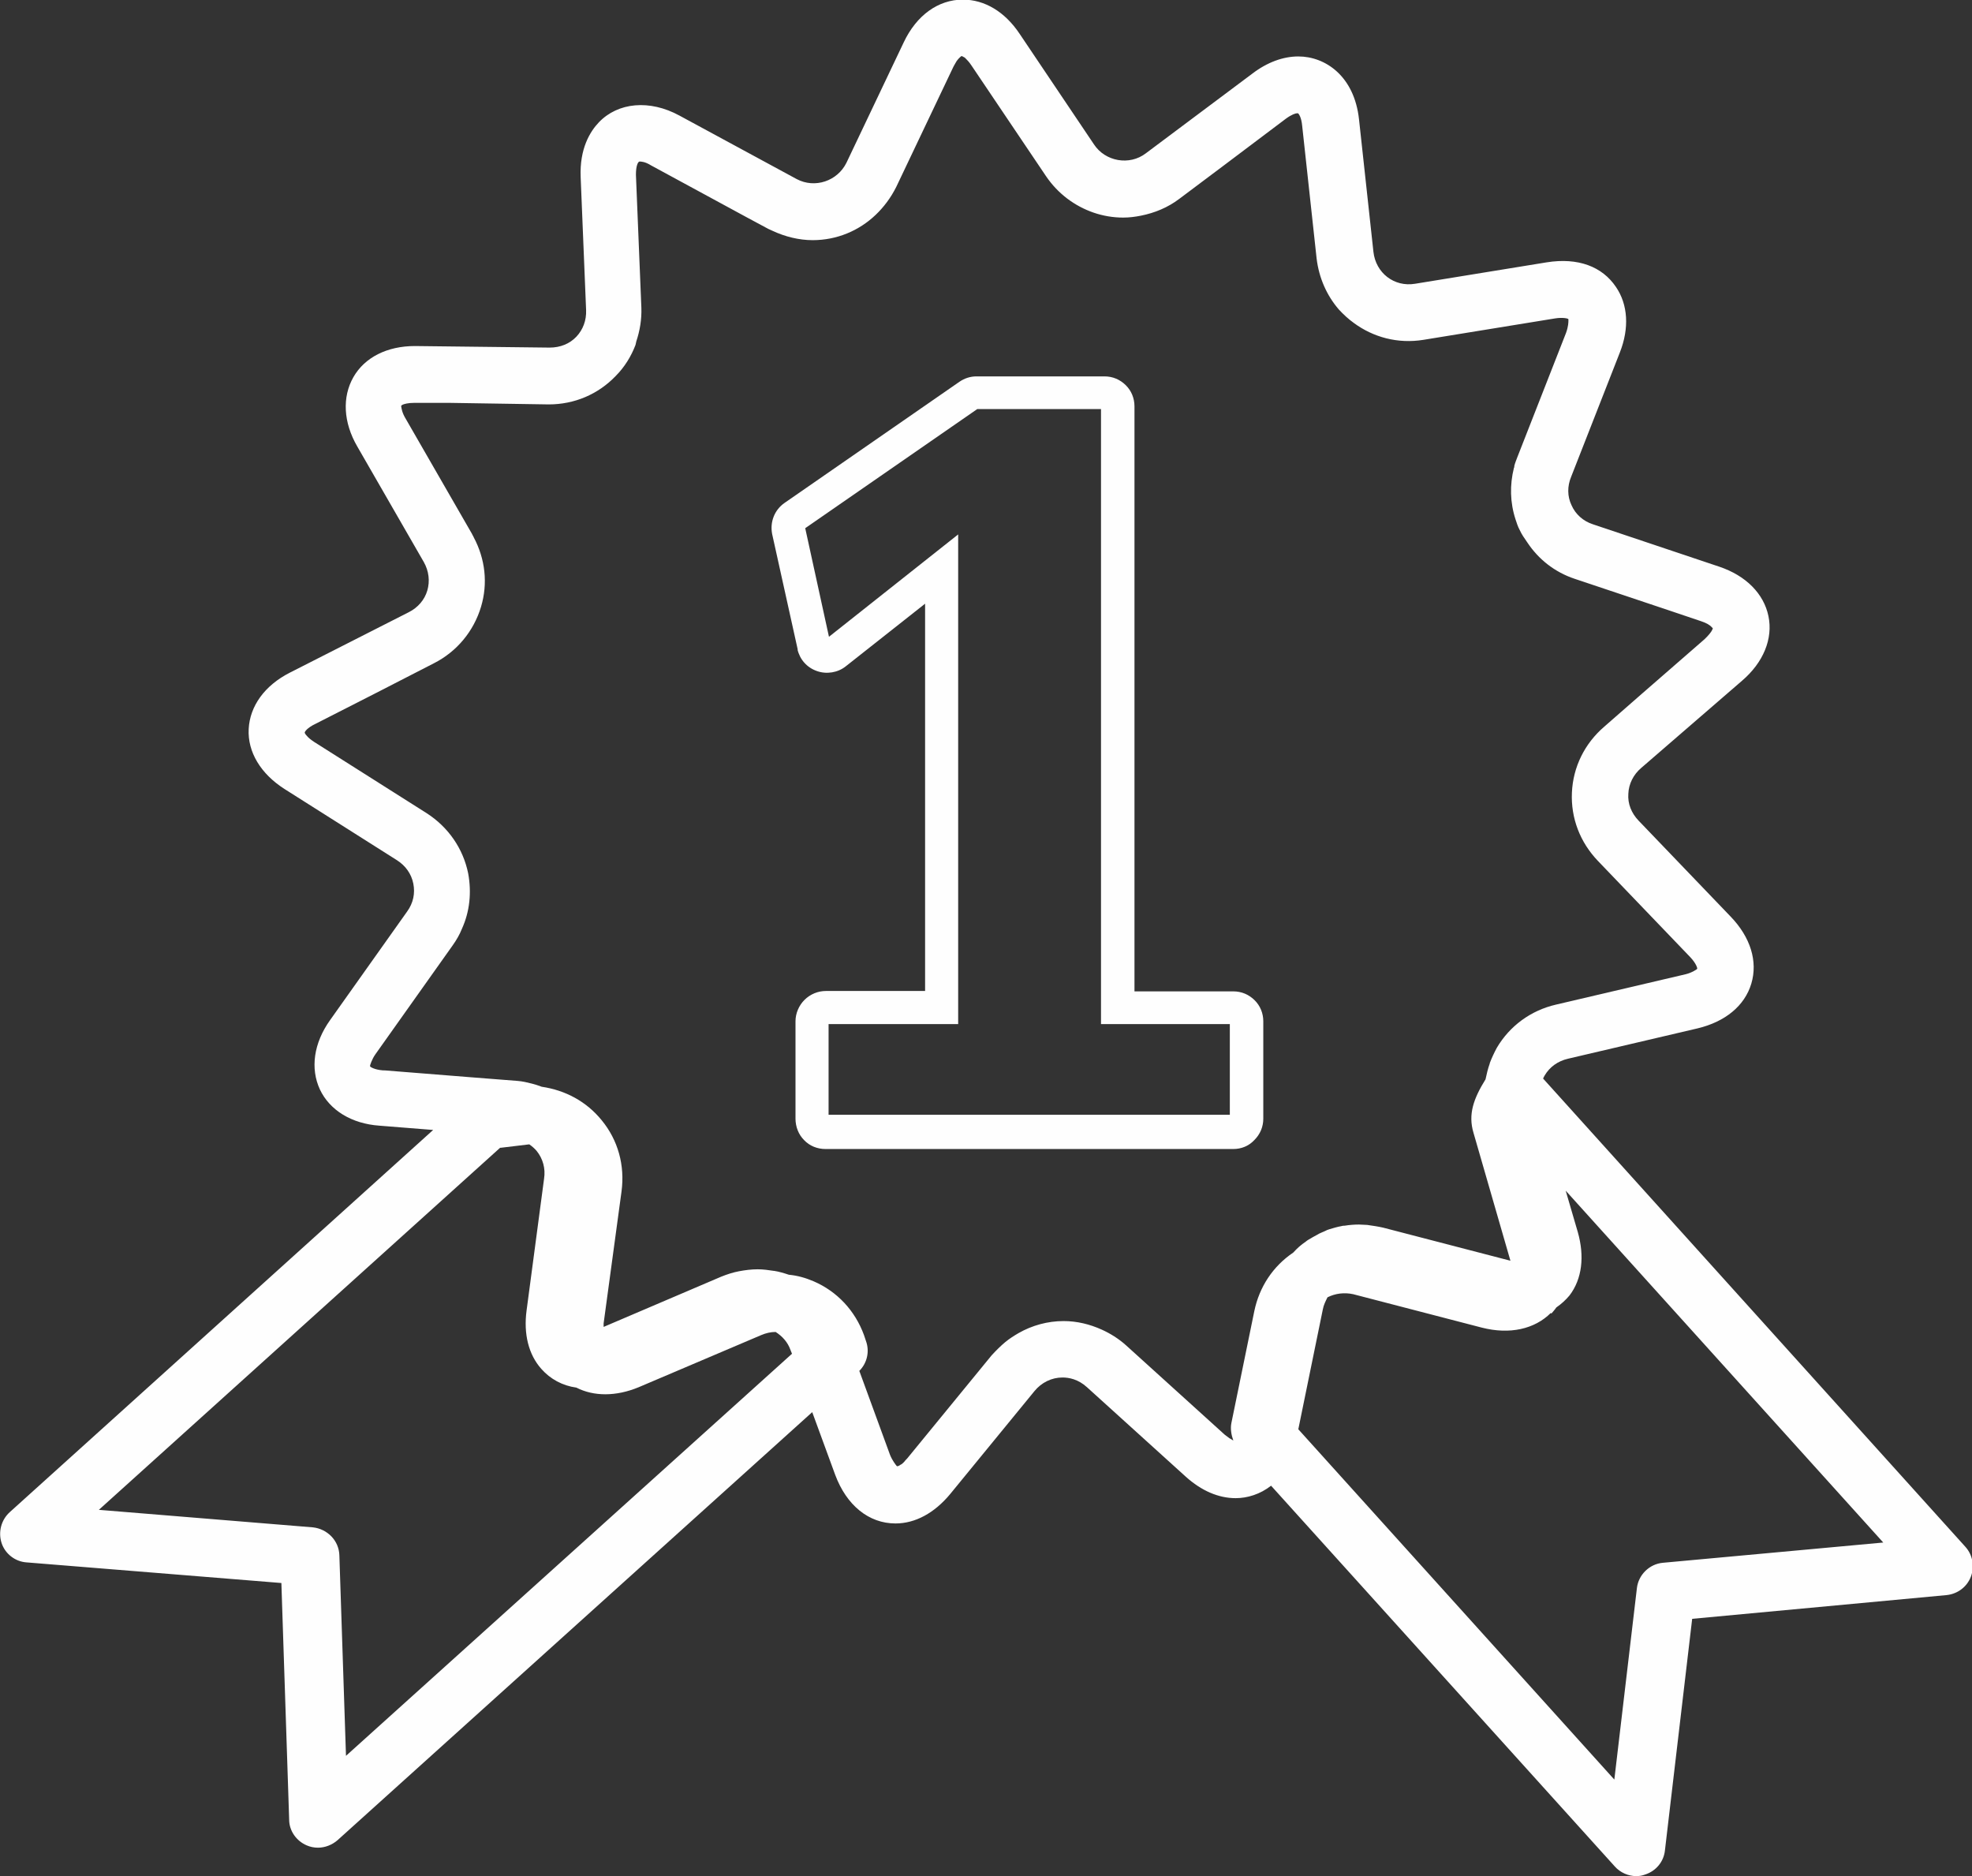
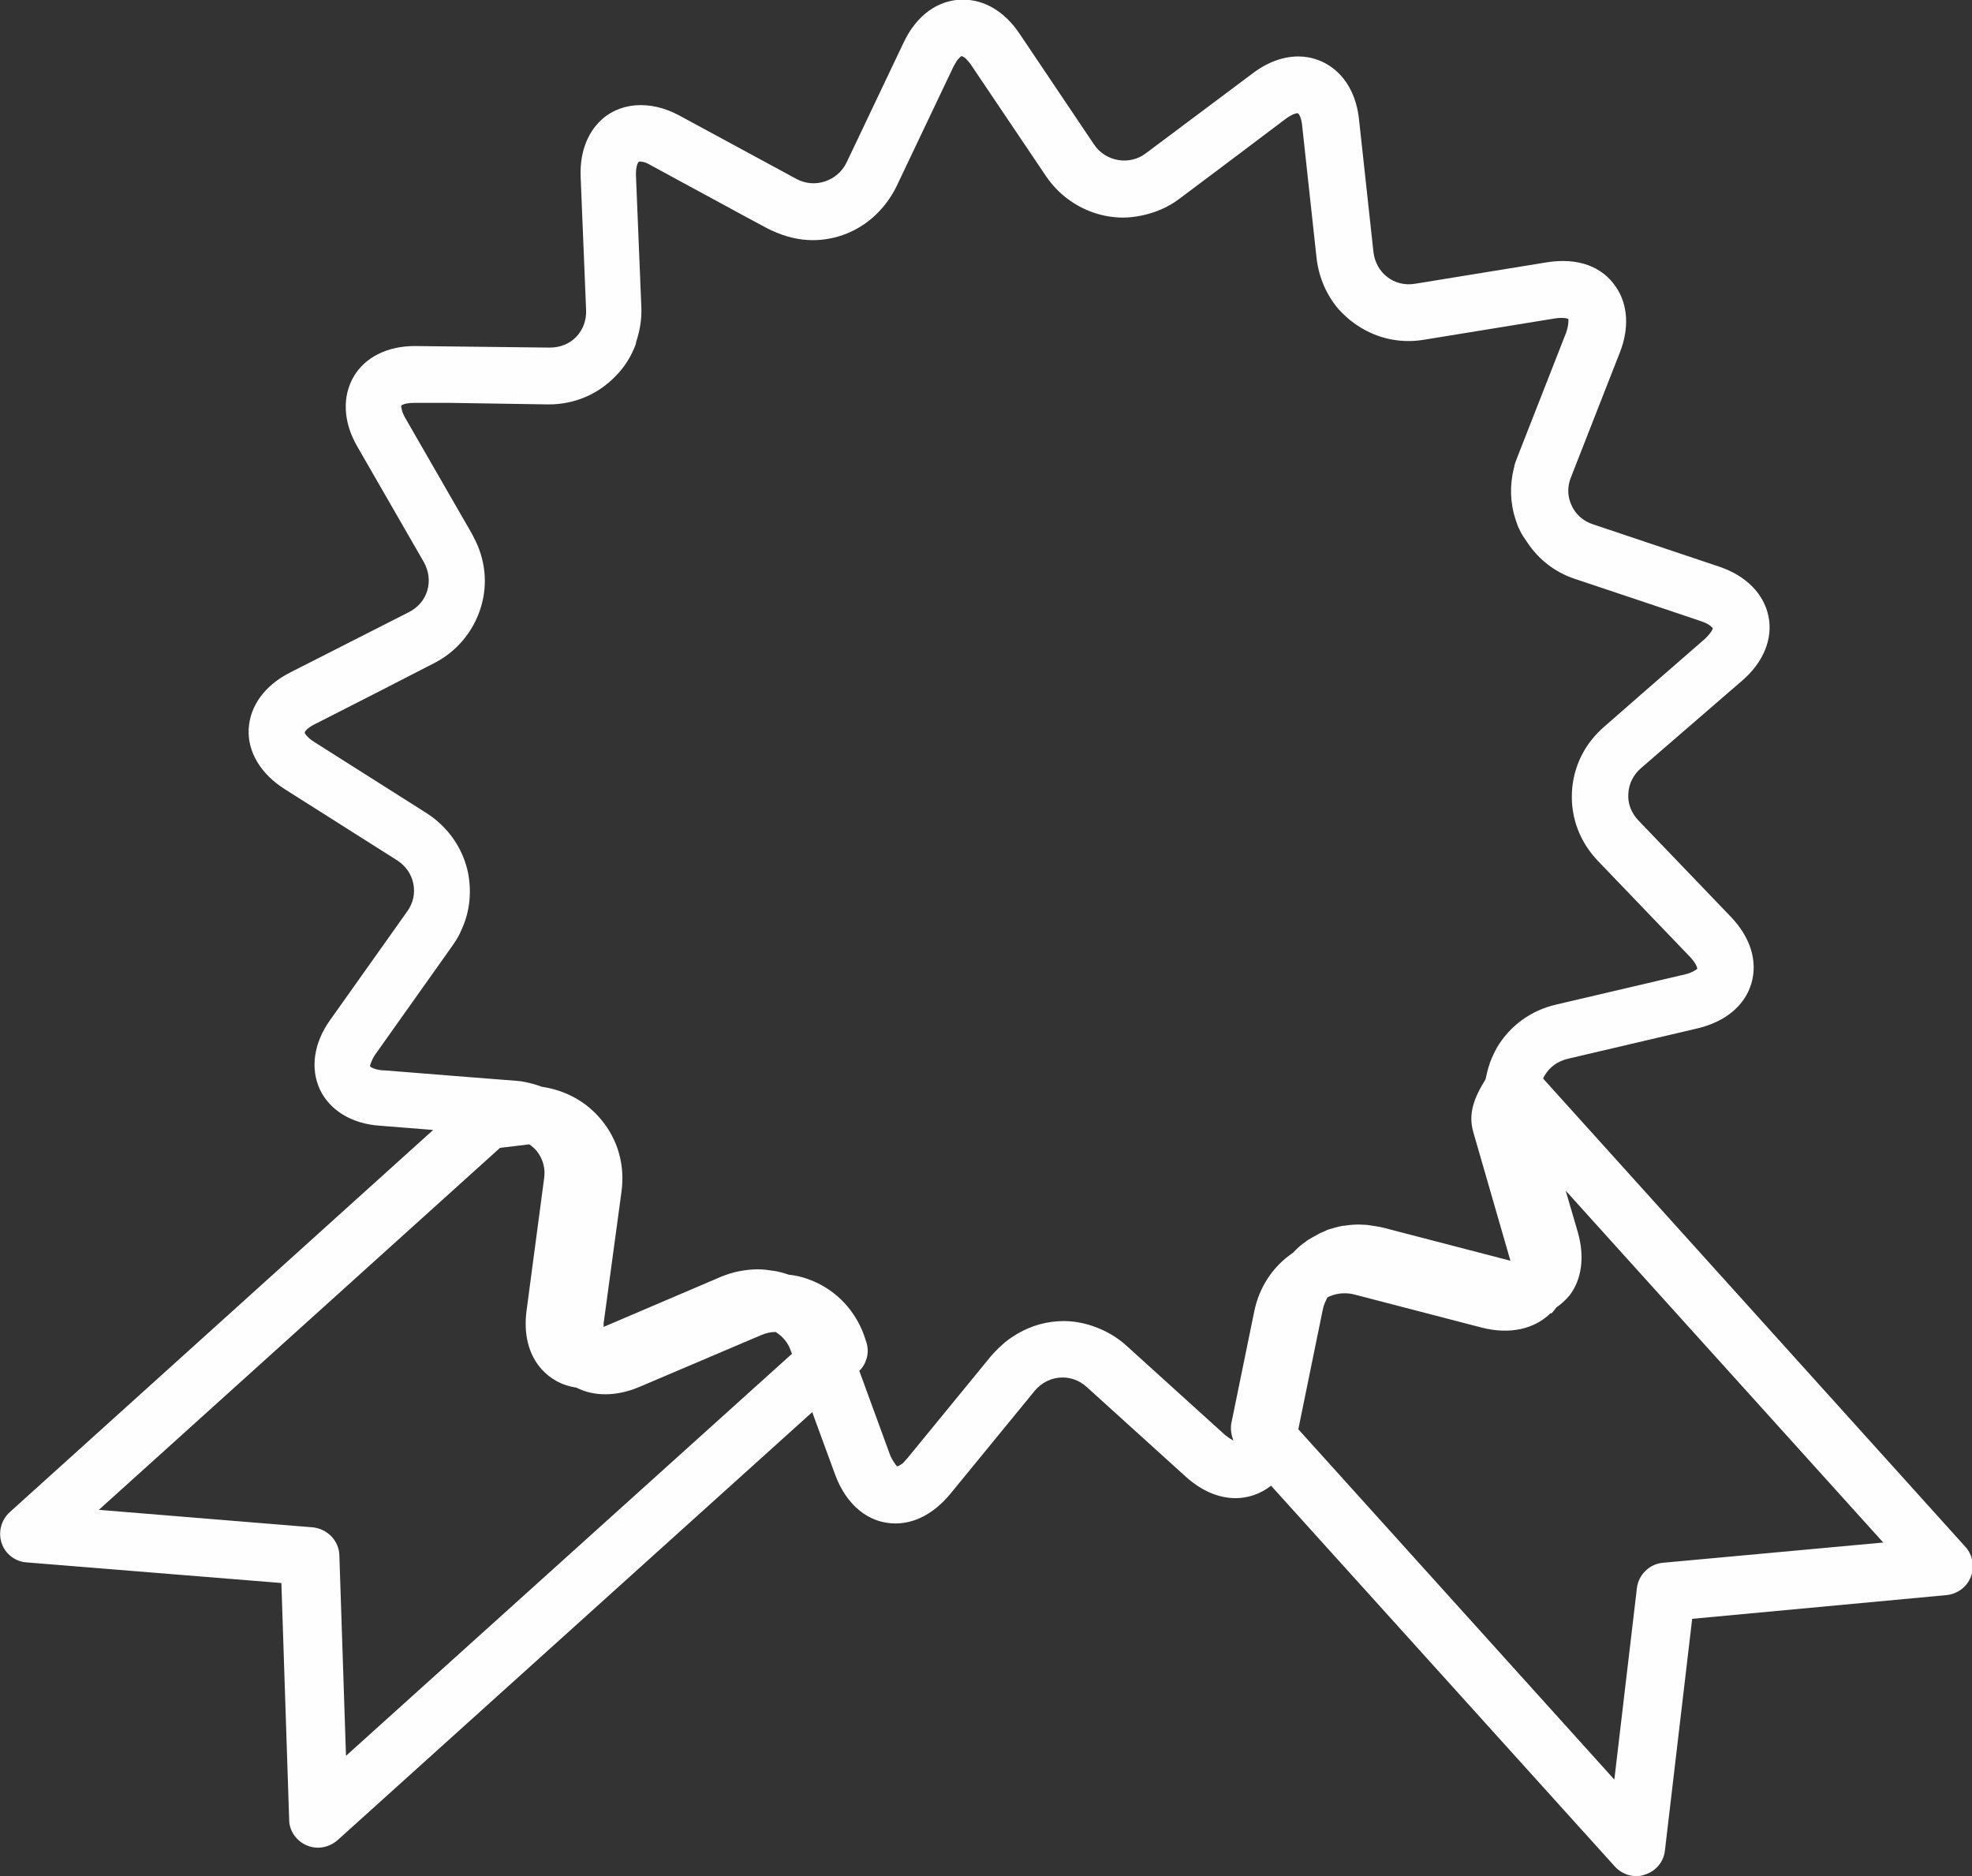
<svg xmlns="http://www.w3.org/2000/svg" id="Layer_2" viewBox="0 0 50.67 48.2">
  <rect x="0" y="0" width="50.67" height="48.2" fill="#333333" stroke="none" />
  <defs>
    <style>.cls-1{fill:#fefefe;}</style>
  </defs>
  <g id="Layer_1-2">
    <g>
-       <path class="cls-1" d="m20.49,16.68c.06.26.24.47.5.56.25.09.54.04.74-.12l2.04-1.61v9.95h-2.55c-.2,0-.4.08-.55.23-.14.14-.23.34-.23.55v2.5c0,.21.08.41.22.55.14.15.34.23.55.23h10.48c.21,0,.4-.08.54-.23.15-.15.23-.34.23-.55v-2.5c0-.21-.08-.4-.22-.54-.15-.15-.34-.23-.55-.23h-2.54v-15.03c0-.21-.08-.4-.22-.54-.15-.15-.34-.23-.55-.23h-3.29c-.16,0-.31.05-.44.14l-4.49,3.11c-.26.18-.38.49-.32.8l.66,2.98Zm4.62-6.17h3.18v15.8h3.31v2.33h-10.31v-2.33h3.33v-12.58l-3.32,2.63-.61-2.79,4.42-3.06Z" />
      <path class="cls-1" d="m.04,39.64c.09.28.35.48.64.5l6.55.53.2,6.08c0,.29.19.55.45.66.09.04.19.06.29.06.18,0,.36-.07.5-.19l12.2-11,.59,1.61c.29.78.86,1.25,1.55,1.25.51,0,1-.27,1.4-.75l2.17-2.65c.18-.22.44-.35.72-.35.16,0,.4.04.63.25l2.54,2.3c.4.36.84.55,1.28.55.3,0,.63-.1.91-.32l8.83,9.78c.14.16.35.25.55.25.08,0,.15-.01.23-.04.28-.09.48-.33.51-.62l.7-5.95,6.54-.61c.28-.03.52-.21.62-.47.1-.26.05-.56-.14-.77l-10.85-12.03s.02-.05.04-.08c.13-.22.34-.37.6-.43l3.33-.78c.71-.17,1.21-.58,1.38-1.15.17-.57-.02-1.19-.53-1.72l-2.37-2.47c-.18-.19-.28-.43-.26-.69.01-.25.13-.49.33-.66l2.59-2.24c.55-.47.8-1.08.68-1.66-.12-.58-.58-1.04-1.26-1.27l-3.25-1.09c-.25-.08-.45-.26-.55-.49-.11-.23-.11-.49-.01-.73l1.25-3.19c.25-.63.21-1.24-.1-1.69-.35-.52-.97-.76-1.78-.63l-3.38.55c-.54.09-1.01-.28-1.07-.82l-.37-3.4c-.12-1.12-.87-1.62-1.56-1.62-.39,0-.8.15-1.18.44l-2.74,2.05c-.42.32-1.04.21-1.33-.23l-1.91-2.84c-.38-.57-.9-.88-1.46-.88-.63,0-1.19.4-1.52,1.1l-1.47,3.09c-.23.47-.81.67-1.28.42l-3.01-1.63c-.77-.42-1.58-.34-2.07.17-.23.24-.5.68-.47,1.41l.14,3.42c.01.26-.08.5-.25.68-.17.18-.41.28-.69.28l-3.46-.04c-.71,0-1.29.29-1.58.8-.29.51-.26,1.16.1,1.78l1.71,2.97c.13.23.16.49.09.73-.07.24-.24.44-.48.56l-3.05,1.55c-.65.33-1.03.86-1.06,1.45-.03.59.31,1.15.92,1.54l2.89,1.83c.22.14.37.35.42.6.05.25,0,.5-.16.72l-1.98,2.79c-.42.59-.51,1.24-.26,1.78.25.53.81.88,1.53.93l1.38.11L.25,38.85c-.22.2-.3.51-.21.79Zm39.82-5.89s.09-.1.13-.16c.13-.09.24-.19.34-.31.32-.42.39-1,.21-1.63l-.31-1.06,8.16,9.04-5.66.52c-.35.03-.63.31-.67.65l-.58,4.92-8.12-9,.63-3.08c.02-.11.07-.21.12-.31.2-.1.43-.13.66-.08l3.31.86h0c.71.18,1.35.04,1.77-.38Zm-30.02-6.25c-.23-.02-.32-.09-.33-.1,0,0,0-.02,0-.03h0s.04-.15.14-.29l1.98-2.79c.1-.14.18-.28.24-.43.2-.44.25-.93.16-1.42-.13-.64-.51-1.19-1.07-1.55l-2.89-1.83c-.09-.06-.15-.11-.19-.16,0,0,0,0,0,0-.04-.04-.05-.07-.05-.08,0-.02.06-.12.27-.22l1.57-.8,1.48-.76c.59-.3,1.02-.82,1.21-1.45.18-.6.11-1.23-.19-1.79-.01-.03-.03-.05-.04-.08l-1.71-2.97c-.09-.15-.1-.25-.11-.3,0-.02,0-.03,0-.03,0,0,.02-.01.03-.02.04-.02.14-.05.31-.05h.88s2.57.04,2.57.04c.66,0,1.27-.26,1.72-.73.23-.23.4-.51.51-.8.01-.03.01-.06.02-.09.09-.27.14-.56.13-.86l-.14-3.42c0-.23.05-.33.09-.34.04,0,.14,0,.3.1l2.47,1.34.54.29s.07.03.11.05c.32.15.68.24,1.03.24.62,0,1.19-.24,1.62-.65.21-.2.39-.44.53-.72l1.47-3.09c.03-.06.06-.1.08-.14.05-.07.09-.1.11-.12,0,0,.02-.01.02-.01,0,0,.03.01.06.03.01,0,.03.02.04.03.04.04.09.09.15.18l1.3,1.93.62.92c.15.22.33.41.54.57.41.31.91.49,1.44.49.16,0,.31-.02.46-.05.35-.07.69-.21.98-.43l1.12-.84,1.62-1.22c.15-.11.25-.14.29-.14,0,0,.02,0,.02,0,.02.01.09.1.11.33l.37,3.4c.06.5.26.95.57,1.31.12.13.25.25.39.35.49.36,1.12.54,1.79.43l3.38-.55c.19-.03.33,0,.34.02,0,0,0,.01,0,.03,0,.05,0,.15-.06.32l-1.25,3.19c-.03.08-.06.15-.08.23,0,0,0,0,0,0,0,.02,0,.04-.01.05-.11.44-.1.89.04,1.32.03.09.06.19.11.28.05.11.12.21.19.31.29.44.71.77,1.22.94l2.42.81.83.28c.15.05.22.1.26.14.02.02.03.03.04.04,0,.01-.02.07-.08.14-.03.04-.07.08-.13.14l-1.62,1.41-.96.84c-.5.43-.8,1.03-.83,1.69-.03.66.21,1.28.67,1.76l2.37,2.47c.16.17.18.28.18.29h0s0,.01-.01.02c0,0,0,0,0,0h0s-.12.09-.29.13l-3.33.78c-.65.15-1.19.55-1.52,1.11-.07.13-.13.26-.18.39,0,0,0,0,0,.01-.05.14-.08.27-.11.41h0c-.31.5-.45.9-.31,1.37l.95,3.29h0s-3.27-.85-3.27-.85c-.13-.03-.27-.05-.41-.07-.07,0-.14-.01-.21-.01h0c-.12,0-.25.01-.37.03-.03,0-.05,0-.08.01-.11.02-.21.05-.31.08-.04.01-.08.03-.12.05-.06.03-.13.05-.19.09-.08.04-.16.09-.23.13-.03.02-.05.03-.07.05-.12.08-.22.17-.32.28,0,0,0,0,0,0-.52.35-.87.88-1,1.5l-.59,2.88c-.03.15,0,.31.05.45h0s-.05-.03-.08-.05c0,0-.01,0-.02-.01-.03-.02-.07-.05-.12-.09l-2.54-2.3c-.19-.17-.4-.3-.62-.4-.31-.14-.64-.22-.98-.22-.41,0-.81.11-1.16.31-.12.07-.23.14-.34.23-.12.1-.24.22-.35.34l-2.17,2.65s-.06.06-.08.09c-.03.03-.06.06-.09.07,0,0,0,0,0,0,0,0,0,0,0,0-.04.03-.07.04-.08.04h0s-.02,0-.03-.02t0,0s-.1-.12-.16-.27l-.79-2.16c.2-.2.27-.5.17-.77l-.05-.15c-.23-.63-.69-1.12-1.29-1.38-.21-.09-.42-.15-.64-.17h0c-.12-.04-.25-.08-.38-.1,0,0,0,0-.01,0-.13-.02-.27-.04-.41-.04-.16,0-.32.02-.48.05,0,0,0,0,0,0-.16.03-.31.08-.46.14h0s-3.02,1.29-3.02,1.29c0-.03,0-.06,0-.09l.46-3.39h0c.09-.67-.09-1.32-.51-1.83-.39-.48-.93-.77-1.54-.86h0c-.08-.03-.17-.06-.25-.08-.12-.03-.24-.06-.37-.07l-1.15-.09-2.26-.18Zm3.01,1.99l.75-.09c.07.05.13.1.19.17.16.2.23.45.19.71l-.45,3.39c-.08.6.05,1.13.38,1.5.23.26.54.43.9.48.45.23,1.02.23,1.6-.01l3.15-1.34c.12-.05.24-.08.37-.08.17.11.31.26.38.46l.04.1-11.46,10.33-.17-5.15c-.01-.38-.31-.68-.68-.72l-5.5-.45,10.33-9.32Z" />
    </g>
  </g>
</svg>